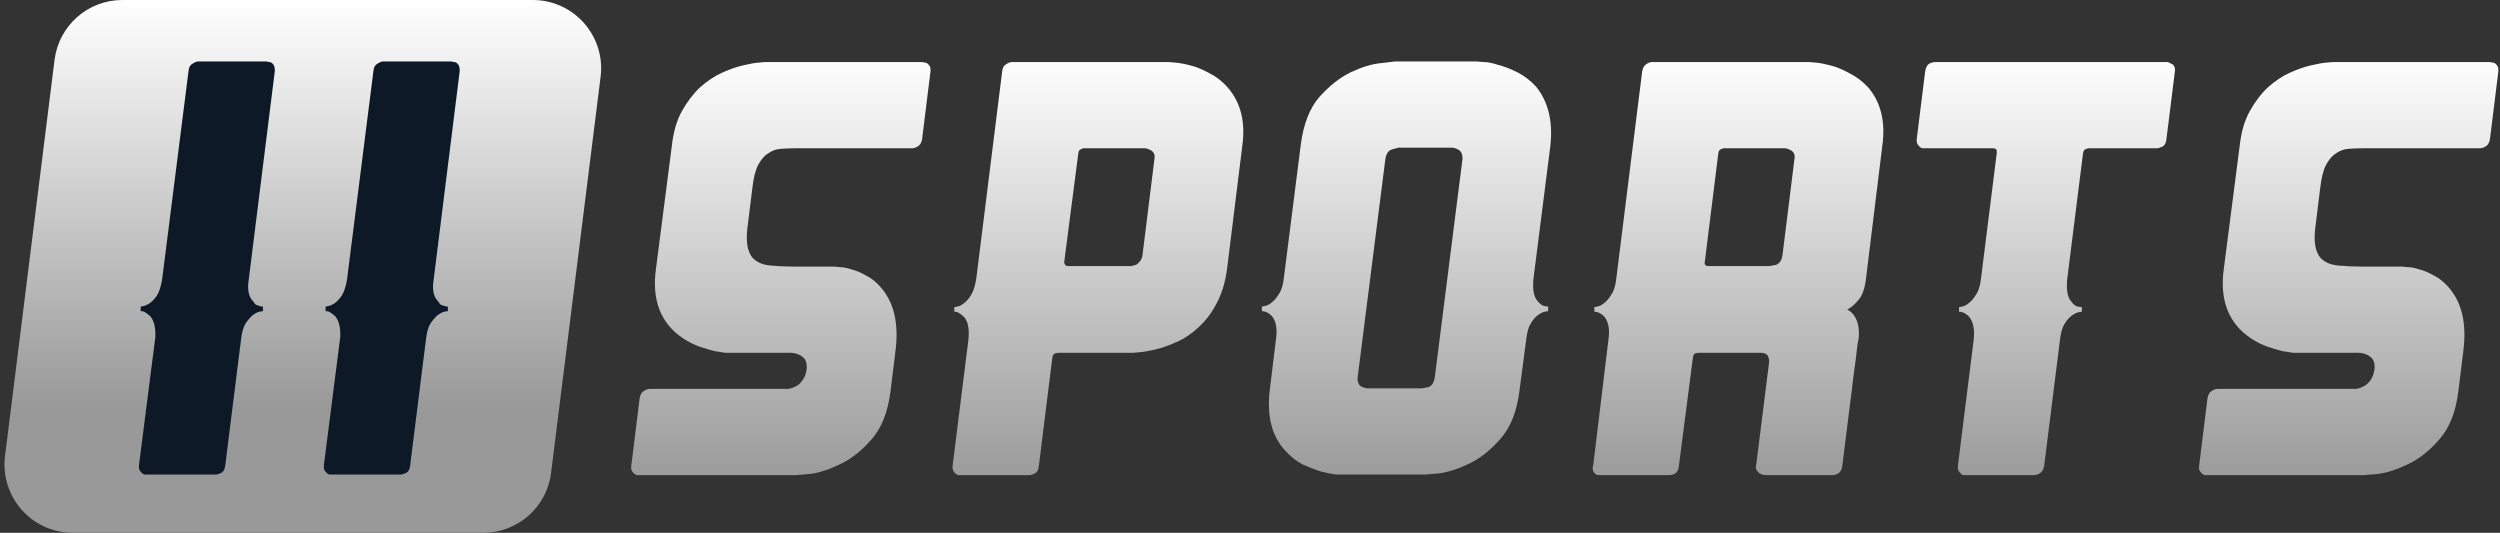
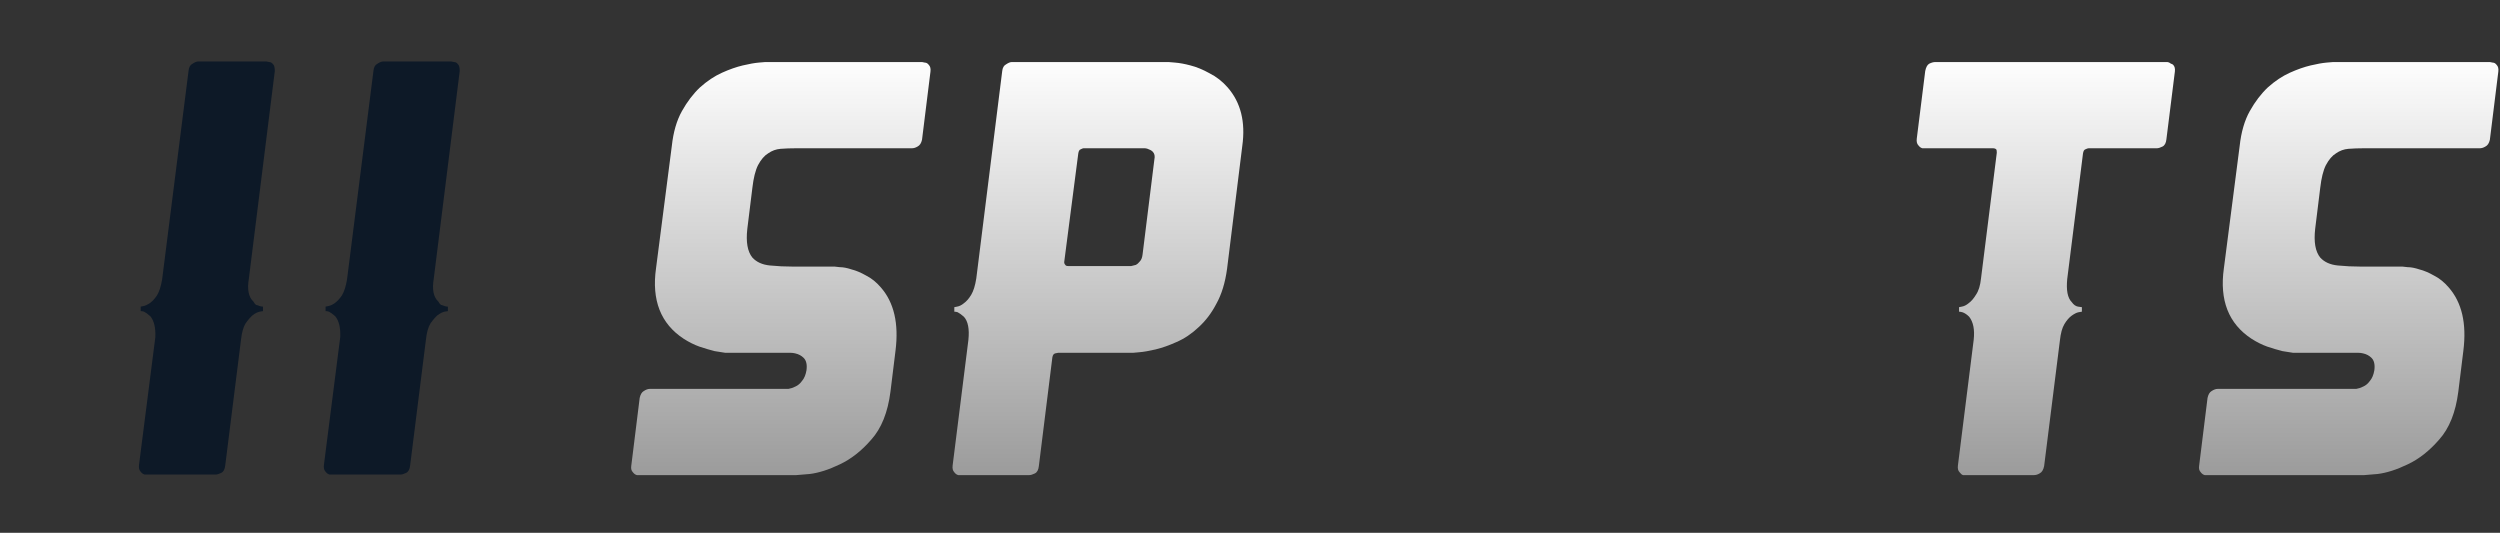
<svg xmlns="http://www.w3.org/2000/svg" width="549" height="117" viewBox="0 0 549 117" fill="none">
  <rect x="0" y="0" width="549" height="117" fill="#333333" stroke="none" />
-   <path d="M11.981 13.139C12.92 5.633 19.301 0 26.866 0H117.007C126.029 0 133.01 7.908 131.891 16.86L121.016 103.861C120.078 111.367 113.697 117 106.132 117H15.991C6.968 117 -0.013 109.092 1.106 100.139L11.981 13.139Z" fill="url(#paint0_linear_281_134)" />
  <path d="M548.259 14.243C548.589 14.573 548.713 15.068 548.631 15.728L546.774 30.701C546.609 31.444 546.279 31.939 545.784 32.187C545.372 32.434 544.959 32.558 544.547 32.558H519.178C517.941 32.558 516.786 32.599 515.713 32.681C514.723 32.764 513.816 33.094 512.991 33.672C512.166 34.166 511.423 35.033 510.763 36.27C510.186 37.425 509.773 39.075 509.526 41.22L508.412 50.254C508.082 53.142 508.453 55.245 509.526 56.565C510.433 57.555 511.712 58.133 513.362 58.298C515.012 58.463 516.703 58.545 518.436 58.545H527.593C527.676 58.545 528.047 58.587 528.707 58.669C529.449 58.669 530.316 58.834 531.306 59.164C532.296 59.411 533.368 59.865 534.523 60.525C535.678 61.103 536.751 61.969 537.741 63.124C540.628 66.424 541.701 71.044 540.958 76.984L539.844 86.018C539.267 90.555 537.864 94.061 535.637 96.537C533.492 99.011 531.182 100.827 528.707 101.982C526.314 103.137 524.128 103.838 522.148 104.085C520.251 104.25 519.261 104.333 519.178 104.333H484.776C484.693 104.333 484.487 104.333 484.157 104.333C483.827 104.25 483.538 104.044 483.291 103.714C482.961 103.384 482.837 102.93 482.919 102.353L484.776 87.379C484.941 86.636 485.229 86.141 485.642 85.894C486.137 85.564 486.591 85.399 487.003 85.399H516.827C516.827 85.399 517.033 85.399 517.446 85.399C517.941 85.317 518.436 85.151 518.931 84.904C519.508 84.656 520.003 84.244 520.416 83.666C520.911 83.089 521.241 82.305 521.406 81.315C521.571 80.078 521.364 79.17 520.787 78.593C520.292 78.098 519.673 77.768 518.931 77.603C518.601 77.52 518.271 77.479 517.941 77.479H504.699C504.617 77.479 504.246 77.479 503.586 77.479C503.008 77.397 502.224 77.273 501.234 77.108C500.244 76.86 499.131 76.53 497.893 76.118C496.738 75.705 495.583 75.128 494.428 74.385C489.396 71.085 487.374 65.929 488.364 58.916L491.829 32.063C492.159 29.01 492.902 26.453 494.057 24.39C495.212 22.328 496.532 20.595 498.017 19.193C499.584 17.79 501.193 16.718 502.843 15.975C504.493 15.233 506.019 14.697 507.422 14.367C508.824 14.037 509.979 13.83 510.887 13.748C511.877 13.665 512.372 13.624 512.372 13.624H546.774C546.857 13.624 547.063 13.665 547.393 13.748C547.723 13.748 548.012 13.913 548.259 14.243Z" fill="url(#paint1_linear_281_134)" />
  <path d="M477.229 14.243C477.559 14.573 477.683 15.068 477.601 15.728L475.744 30.578C475.662 31.403 475.373 31.939 474.878 32.187C474.383 32.434 473.971 32.558 473.641 32.558H458.667C458.502 32.558 458.254 32.64 457.924 32.805C457.677 32.888 457.512 33.176 457.429 33.672L453.964 61.268C453.717 63.743 454.047 65.434 454.954 66.341C455.367 66.919 455.821 67.249 456.316 67.332C456.811 67.414 457.099 67.455 457.182 67.455V68.445C457.099 68.445 456.852 68.487 456.439 68.569C456.027 68.651 455.532 68.899 454.954 69.311C454.377 69.724 453.841 70.343 453.346 71.168C452.851 71.993 452.521 73.189 452.356 74.757L448.891 102.353C448.726 103.178 448.396 103.714 447.901 103.962C447.488 104.209 447.076 104.333 446.663 104.333H431.689C431.607 104.333 431.401 104.333 431.071 104.333C430.823 104.25 430.576 104.044 430.328 103.714C429.998 103.384 429.874 102.889 429.957 102.229L433.422 74.633C433.669 72.405 433.339 70.714 432.432 69.559C431.937 69.064 431.442 68.734 430.947 68.569C430.617 68.487 430.369 68.445 430.204 68.445V67.455C430.204 67.455 430.411 67.414 430.823 67.332C431.318 67.249 431.813 67.001 432.308 66.589C432.886 66.177 433.422 65.558 433.917 64.733C434.494 63.908 434.866 62.712 435.031 61.144L438.496 33.548C438.496 33.135 438.454 32.888 438.372 32.805C438.207 32.64 437.959 32.558 437.629 32.558H422.779C422.697 32.558 422.491 32.558 422.161 32.558C421.831 32.475 421.542 32.269 421.294 31.939C420.964 31.609 420.841 31.114 420.923 30.454L422.779 15.604C422.944 14.779 423.233 14.243 423.646 13.995C424.141 13.748 424.594 13.624 425.007 13.624H475.868C476.033 13.624 476.198 13.665 476.363 13.748C476.528 13.83 476.652 13.913 476.734 13.995C476.899 13.995 477.064 14.078 477.229 14.243Z" fill="url(#paint2_linear_281_134)" />
-   <path d="M410.256 19.193C413.061 22.493 414.092 26.783 413.35 32.063L409.761 61.268C409.513 63.413 408.936 64.98 408.028 65.97C407.203 66.96 406.42 67.62 405.677 67.95C406.172 68.28 406.543 68.569 406.791 68.817C407.946 70.136 408.4 71.993 408.152 74.385C408.152 74.385 408.07 74.798 407.905 75.623C407.822 76.448 407.698 77.52 407.533 78.84C407.368 80.16 407.162 81.686 406.915 83.419C406.75 85.069 406.543 86.76 406.296 88.493L404.563 102.353C404.481 103.095 404.192 103.632 403.697 103.962C403.202 104.209 402.79 104.333 402.46 104.333H402.336H387.733C387.073 104.333 386.537 104.127 386.125 103.714C385.795 103.384 385.63 103.095 385.63 102.848C385.547 102.683 385.547 102.518 385.63 102.353L388.476 79.707C388.558 79.046 388.435 78.469 388.105 77.974C387.775 77.644 387.321 77.479 386.743 77.479H372.883C372.801 77.479 372.595 77.52 372.265 77.603C372.017 77.685 371.852 77.974 371.77 78.469L368.676 102.353C368.676 102.765 368.511 103.219 368.181 103.714C367.851 104.127 367.232 104.333 366.325 104.333H351.475C351.062 104.333 350.732 104.292 350.485 104.209C350.32 104.044 350.155 103.879 349.99 103.714C349.825 103.384 349.742 103.095 349.742 102.848C349.742 102.518 349.783 102.312 349.866 102.229L353.207 74.633C353.537 72.405 353.248 70.714 352.341 69.559C351.846 69.064 351.351 68.734 350.856 68.569C350.526 68.487 350.278 68.445 350.113 68.445V67.455C350.113 67.455 350.32 67.414 350.732 67.332C351.227 67.249 351.722 67.001 352.217 66.589C352.795 66.177 353.331 65.558 353.826 64.733C354.403 63.908 354.775 62.712 354.94 61.144L360.632 15.604C360.797 14.861 361.086 14.367 361.498 14.119C361.993 13.789 362.406 13.624 362.736 13.624H397.262C397.345 13.624 397.84 13.665 398.747 13.748C399.655 13.83 400.727 14.037 401.965 14.367C403.285 14.697 404.687 15.274 406.172 16.099C407.657 16.841 409.018 17.873 410.256 19.193ZM394.045 35.033C394.21 34.29 394.086 33.713 393.673 33.3C393.426 33.053 393.055 32.846 392.56 32.681C392.312 32.599 392.106 32.558 391.941 32.558H378.576C378.411 32.558 378.163 32.64 377.833 32.805C377.586 32.888 377.421 33.176 377.338 33.672L374.368 57.555C374.286 57.803 374.327 58.009 374.492 58.174C374.575 58.339 374.781 58.422 375.111 58.422H388.6C388.682 58.422 389.136 58.339 389.961 58.174C390.786 57.926 391.281 57.184 391.446 55.947L394.045 35.033Z" fill="url(#paint3_linear_281_134)" />
-   <path d="M336.757 61.144C336.509 63.619 336.839 65.31 337.747 66.218C338.242 66.795 338.696 67.125 339.108 67.207C339.603 67.29 339.892 67.331 339.974 67.331V68.321C339.892 68.321 339.644 68.362 339.232 68.445C338.819 68.528 338.324 68.775 337.747 69.188C337.169 69.6 336.633 70.219 336.138 71.044C335.643 71.869 335.313 73.065 335.148 74.632L333.663 85.894C333.086 90.431 331.683 93.938 329.456 96.412C327.311 98.888 325.001 100.703 322.526 101.858C320.133 103.013 317.947 103.714 315.967 103.961C314.069 104.126 313.079 104.209 312.997 104.209H295.053C294.971 104.209 294.476 104.209 293.568 104.209C292.661 104.126 291.547 103.92 290.227 103.59C288.907 103.178 287.504 102.641 286.019 101.981C284.617 101.239 283.297 100.166 282.059 98.764C279.254 95.629 278.182 91.256 278.842 85.646L280.203 74.509C280.533 72.281 280.244 70.59 279.337 69.435C278.842 68.94 278.347 68.61 277.852 68.445C277.522 68.362 277.274 68.321 277.109 68.321V67.331C277.109 67.331 277.316 67.29 277.728 67.207C278.223 67.125 278.718 66.877 279.213 66.465C279.791 66.052 280.327 65.434 280.822 64.609C281.399 63.784 281.771 62.587 281.936 61.02L285.648 31.815C286.226 27.277 287.587 23.771 289.732 21.296C291.959 18.821 294.269 17.006 296.662 15.851C299.137 14.696 301.323 14.036 303.221 13.871C305.201 13.624 306.232 13.5 306.314 13.5H324.258C324.341 13.5 324.836 13.541 325.743 13.624C326.651 13.624 327.723 13.83 328.961 14.242C330.281 14.572 331.683 15.109 333.168 15.851C334.653 16.594 336.014 17.625 337.252 18.945C339.974 22.245 341.047 26.576 340.469 31.939L336.757 61.144ZM298.147 82.8C298.064 83.46 298.188 84.037 298.518 84.532C298.683 84.78 299.054 84.986 299.632 85.151C299.879 85.234 300.086 85.275 300.251 85.275H312.254C312.337 85.275 312.791 85.192 313.616 85.028C314.441 84.78 314.936 83.996 315.101 82.676L321.164 34.909C321.164 34.084 320.999 33.506 320.669 33.176C320.422 32.929 320.051 32.722 319.556 32.557C319.308 32.475 319.102 32.434 318.937 32.434H307.057C306.974 32.434 306.521 32.557 305.696 32.805C304.871 33.053 304.376 33.795 304.211 35.032L298.147 82.8Z" fill="url(#paint4_linear_281_134)" />
  <path d="M269.587 19.193C272.474 22.493 273.547 26.783 272.804 32.063L269.463 59.04C269.05 62.093 268.267 64.65 267.112 66.713C266.039 68.775 264.719 70.508 263.152 71.91C261.667 73.313 260.058 74.385 258.325 75.128C256.675 75.87 255.149 76.406 253.747 76.737C252.344 77.067 251.148 77.273 250.158 77.355C249.25 77.438 248.797 77.479 248.797 77.479H232.338C232.255 77.479 232.049 77.52 231.719 77.603C231.389 77.685 231.183 77.974 231.1 78.469L228.13 102.353C228.048 103.178 227.759 103.714 227.264 103.962C226.769 104.209 226.357 104.333 226.027 104.333H211.053C210.97 104.333 210.764 104.333 210.434 104.333C210.104 104.25 209.815 104.044 209.568 103.714C209.238 103.384 209.114 102.889 209.197 102.229L212.662 74.633C212.909 72.24 212.579 70.549 211.672 69.559C211.094 69.064 210.64 68.734 210.31 68.569C210.063 68.487 209.815 68.445 209.568 68.445V67.455C209.568 67.455 209.774 67.414 210.187 67.332C210.682 67.249 211.177 67.001 211.672 66.589C212.249 66.177 212.785 65.558 213.28 64.733C213.775 63.908 214.147 62.712 214.394 61.144L220.087 15.604C220.169 14.861 220.458 14.367 220.953 14.119C221.448 13.789 221.86 13.624 222.19 13.624H256.593C256.675 13.624 257.17 13.665 258.078 13.748C259.068 13.83 260.182 14.037 261.419 14.367C262.739 14.697 264.142 15.274 265.627 16.099C267.112 16.841 268.432 17.873 269.587 19.193ZM253.499 35.033C253.664 34.29 253.54 33.713 253.128 33.3C252.88 33.053 252.509 32.846 252.014 32.681C251.767 32.599 251.56 32.558 251.395 32.558H237.907C237.824 32.558 237.618 32.64 237.288 32.805C237.04 32.888 236.875 33.176 236.793 33.672L233.699 57.555C233.699 57.803 233.782 58.009 233.947 58.174C234.029 58.339 234.235 58.422 234.565 58.422H248.054C248.054 58.422 248.178 58.422 248.425 58.422C248.755 58.339 249.085 58.257 249.415 58.174C249.745 58.009 250.034 57.761 250.282 57.431C250.612 57.102 250.818 56.606 250.9 55.947L253.499 35.033Z" fill="url(#paint5_linear_281_134)" />
  <path d="M203.959 14.243C204.289 14.573 204.412 15.068 204.33 15.728L202.474 30.701C202.309 31.444 201.979 31.939 201.484 32.187C201.071 32.434 200.659 32.558 200.246 32.558H174.877C173.64 32.558 172.485 32.599 171.412 32.681C170.422 32.764 169.515 33.094 168.69 33.672C167.865 34.166 167.122 35.033 166.462 36.27C165.885 37.425 165.472 39.075 165.225 41.22L164.111 50.254C163.781 53.142 164.152 55.245 165.225 56.565C166.132 57.555 167.411 58.133 169.061 58.298C170.711 58.463 172.402 58.545 174.135 58.545H183.292C183.375 58.545 183.746 58.587 184.406 58.669C185.149 58.669 186.015 58.834 187.005 59.164C187.995 59.411 189.067 59.865 190.222 60.525C191.377 61.103 192.45 61.969 193.44 63.124C196.327 66.424 197.4 71.044 196.657 76.984L195.544 86.018C194.966 90.555 193.564 94.061 191.336 96.537C189.191 99.011 186.881 100.827 184.406 101.982C182.013 103.137 179.827 103.838 177.847 104.085C175.95 104.25 174.96 104.333 174.877 104.333H140.475C140.392 104.333 140.186 104.333 139.856 104.333C139.526 104.25 139.237 104.044 138.99 103.714C138.66 103.384 138.536 102.93 138.619 102.353L140.475 87.379C140.64 86.636 140.929 86.141 141.341 85.894C141.836 85.564 142.29 85.399 142.702 85.399H172.526C172.526 85.399 172.732 85.399 173.145 85.399C173.64 85.317 174.135 85.151 174.63 84.904C175.207 84.656 175.702 84.244 176.115 83.666C176.61 83.089 176.94 82.305 177.105 81.315C177.27 80.078 177.063 79.17 176.486 78.593C175.991 78.098 175.372 77.768 174.63 77.603C174.3 77.52 173.97 77.479 173.64 77.479H160.398C160.316 77.479 159.945 77.479 159.285 77.479C158.707 77.397 157.924 77.273 156.934 77.108C155.944 76.86 154.83 76.53 153.592 76.118C152.437 75.705 151.282 75.128 150.127 74.385C145.095 71.085 143.074 65.929 144.064 58.916L147.529 32.063C147.859 29.01 148.601 26.453 149.756 24.39C150.911 22.328 152.231 20.595 153.716 19.193C155.284 17.79 156.892 16.718 158.542 15.975C160.192 15.233 161.719 14.697 163.121 14.367C164.524 14.037 165.679 13.83 166.586 13.748C167.576 13.665 168.071 13.624 168.071 13.624H202.474C202.556 13.624 202.762 13.665 203.092 13.748C203.422 13.748 203.711 13.913 203.959 14.243Z" fill="url(#paint6_linear_281_134)" />
  <path d="M95.261 61.144C94.849 63.536 95.179 65.228 96.251 66.218C96.416 66.547 96.623 66.795 96.87 66.96C97.2 67.043 97.448 67.125 97.613 67.207C97.86 67.29 98.108 67.331 98.355 67.331V68.321C98.355 68.321 98.108 68.362 97.613 68.445C97.2 68.528 96.705 68.775 96.128 69.188C95.633 69.6 95.097 70.219 94.519 71.044C94.024 71.869 93.694 73.065 93.529 74.632L90.064 102.229C89.981 103.054 89.693 103.59 89.198 103.838C88.703 104.085 88.29 104.209 87.96 104.209H72.987C72.904 104.209 72.698 104.209 72.368 104.209C72.038 104.126 71.749 103.92 71.501 103.59C71.171 103.26 71.048 102.765 71.13 102.105L74.719 74.014C74.802 71.951 74.43 70.425 73.605 69.435C73.028 68.94 72.574 68.61 72.244 68.445C71.996 68.362 71.749 68.321 71.501 68.321V67.331C71.501 67.331 71.708 67.29 72.12 67.207C72.533 67.125 72.987 66.919 73.481 66.589C74.059 66.176 74.595 65.599 75.09 64.856C75.585 64.031 75.957 62.876 76.204 61.391L82.02 15.48C82.103 14.738 82.391 14.242 82.886 13.995C83.382 13.665 83.794 13.5 84.124 13.5H99.098C99.18 13.5 99.386 13.541 99.716 13.624C100.046 13.624 100.335 13.789 100.583 14.119C100.83 14.366 100.954 14.861 100.954 15.604L95.261 61.144Z" fill="#0D1927" />
  <path d="M54.656 61.144C54.243 63.536 54.574 65.228 55.646 66.218C55.811 66.547 56.017 66.795 56.265 66.96C56.595 67.043 56.842 67.125 57.007 67.207C57.255 67.29 57.502 67.331 57.75 67.331V68.321C57.75 68.321 57.502 68.362 57.007 68.445C56.595 68.528 56.1 68.775 55.522 69.188C55.027 69.6 54.491 70.219 53.913 71.044C53.419 71.869 53.089 73.065 52.923 74.632L49.459 102.229C49.376 103.054 49.087 103.59 48.592 103.838C48.097 104.085 47.685 104.209 47.355 104.209H32.381C32.298 104.209 32.092 104.209 31.762 104.209C31.432 104.126 31.143 103.92 30.896 103.59C30.566 103.26 30.442 102.765 30.525 102.105L34.114 74.014C34.196 71.951 33.825 70.425 33 69.435C32.422 68.94 31.968 68.61 31.639 68.445C31.391 68.362 31.143 68.321 30.896 68.321V67.331C30.896 67.331 31.102 67.29 31.515 67.207C31.927 67.125 32.381 66.919 32.876 66.589C33.453 66.176 33.99 65.599 34.485 64.856C34.98 64.031 35.351 62.876 35.599 61.391L41.415 15.48C41.497 14.738 41.786 14.242 42.281 13.995C42.776 13.665 43.188 13.5 43.519 13.5H58.492C58.575 13.5 58.781 13.541 59.111 13.624C59.441 13.624 59.73 13.789 59.977 14.119C60.225 14.366 60.349 14.861 60.349 15.604L54.656 61.144Z" fill="#0D1927" />
  <defs>
    <linearGradient id="paint0_linear_281_134" x1="53.728" y1="0" x2="53.728" y2="89.346" gradientUnits="userSpaceOnUse">
      <stop stop-color="white" />
      <stop offset="1" stop-color="#999999" />
    </linearGradient>
    <linearGradient id="paint1_linear_281_134" x1="307.245" y1="12.083" x2="307.245" y2="106.583" gradientUnits="userSpaceOnUse">
      <stop stop-color="white" />
      <stop offset="1" stop-color="#999999" />
    </linearGradient>
    <linearGradient id="paint2_linear_281_134" x1="307.247" y1="12.083" x2="307.247" y2="106.583" gradientUnits="userSpaceOnUse">
      <stop stop-color="white" />
      <stop offset="1" stop-color="#999999" />
    </linearGradient>
    <linearGradient id="paint3_linear_281_134" x1="307.247" y1="12.083" x2="307.247" y2="106.583" gradientUnits="userSpaceOnUse">
      <stop stop-color="white" />
      <stop offset="1" stop-color="#999999" />
    </linearGradient>
    <linearGradient id="paint4_linear_281_134" x1="307.247" y1="12.083" x2="307.247" y2="106.583" gradientUnits="userSpaceOnUse">
      <stop stop-color="white" />
      <stop offset="1" stop-color="#999999" />
    </linearGradient>
    <linearGradient id="paint5_linear_281_134" x1="307.249" y1="12.083" x2="307.249" y2="106.583" gradientUnits="userSpaceOnUse">
      <stop stop-color="white" />
      <stop offset="1" stop-color="#999999" />
    </linearGradient>
    <linearGradient id="paint6_linear_281_134" x1="307.247" y1="12.083" x2="307.247" y2="106.583" gradientUnits="userSpaceOnUse">
      <stop stop-color="white" />
      <stop offset="1" stop-color="#999999" />
    </linearGradient>
  </defs>
</svg>